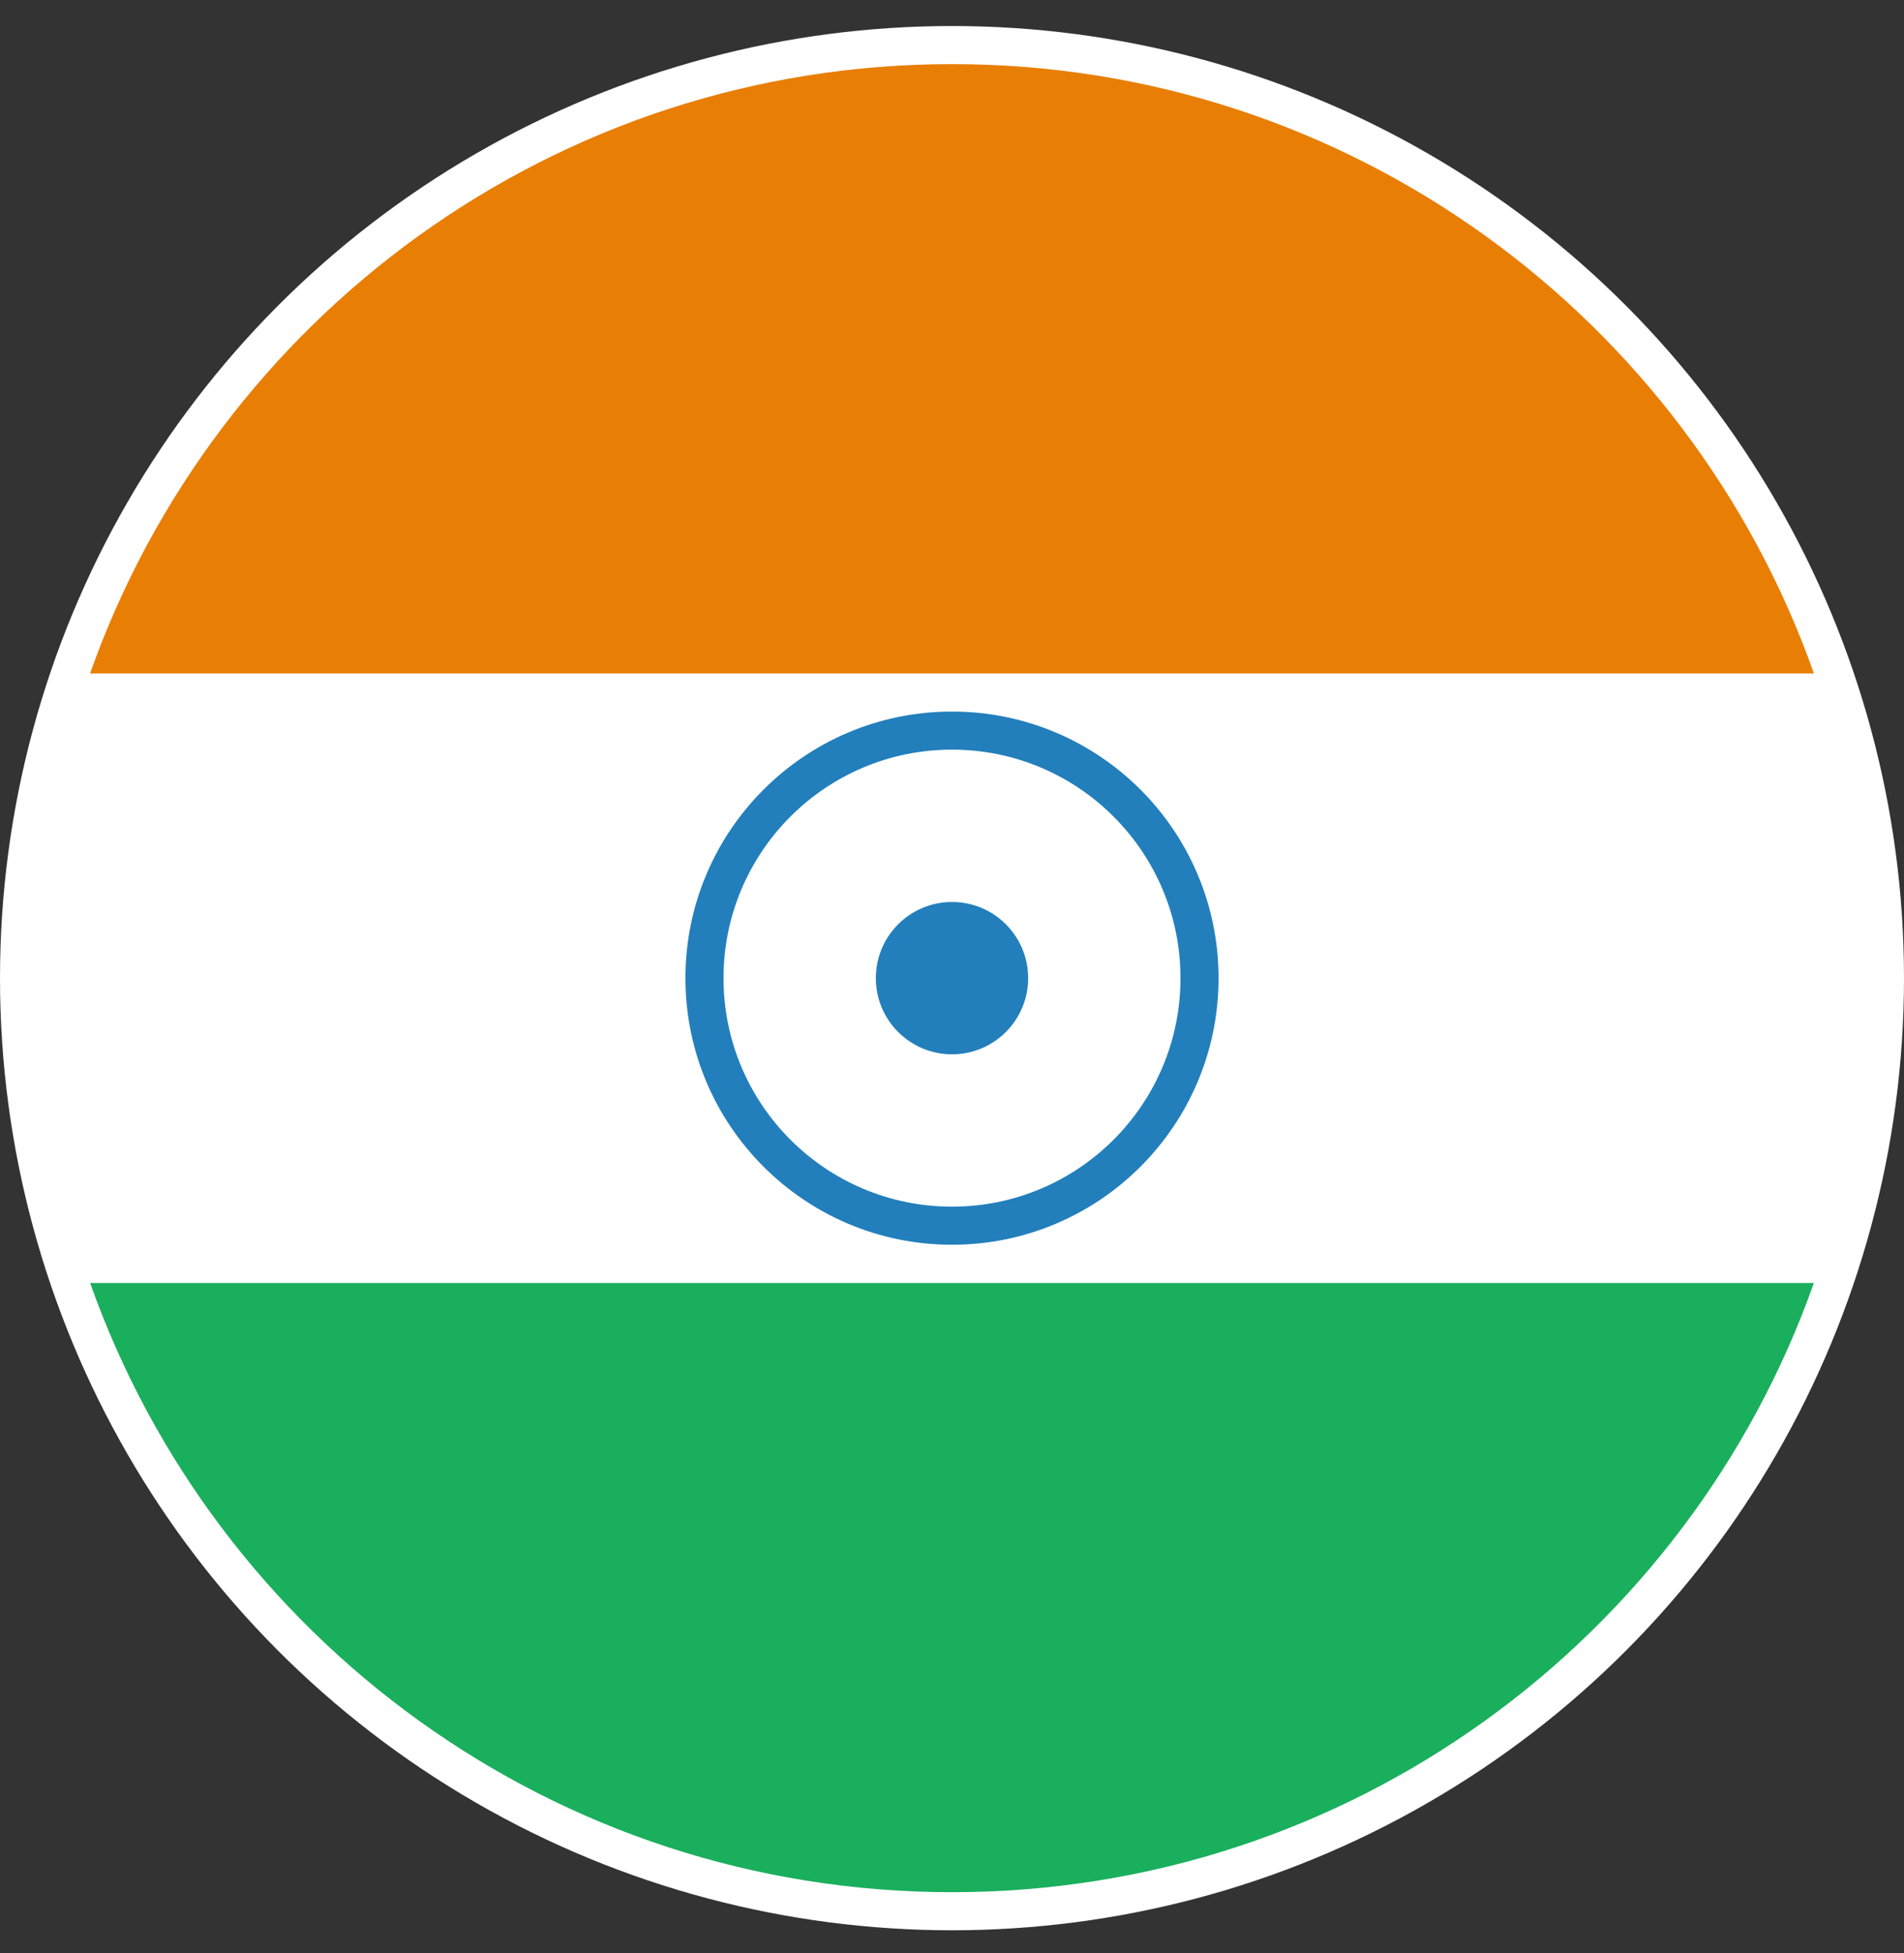
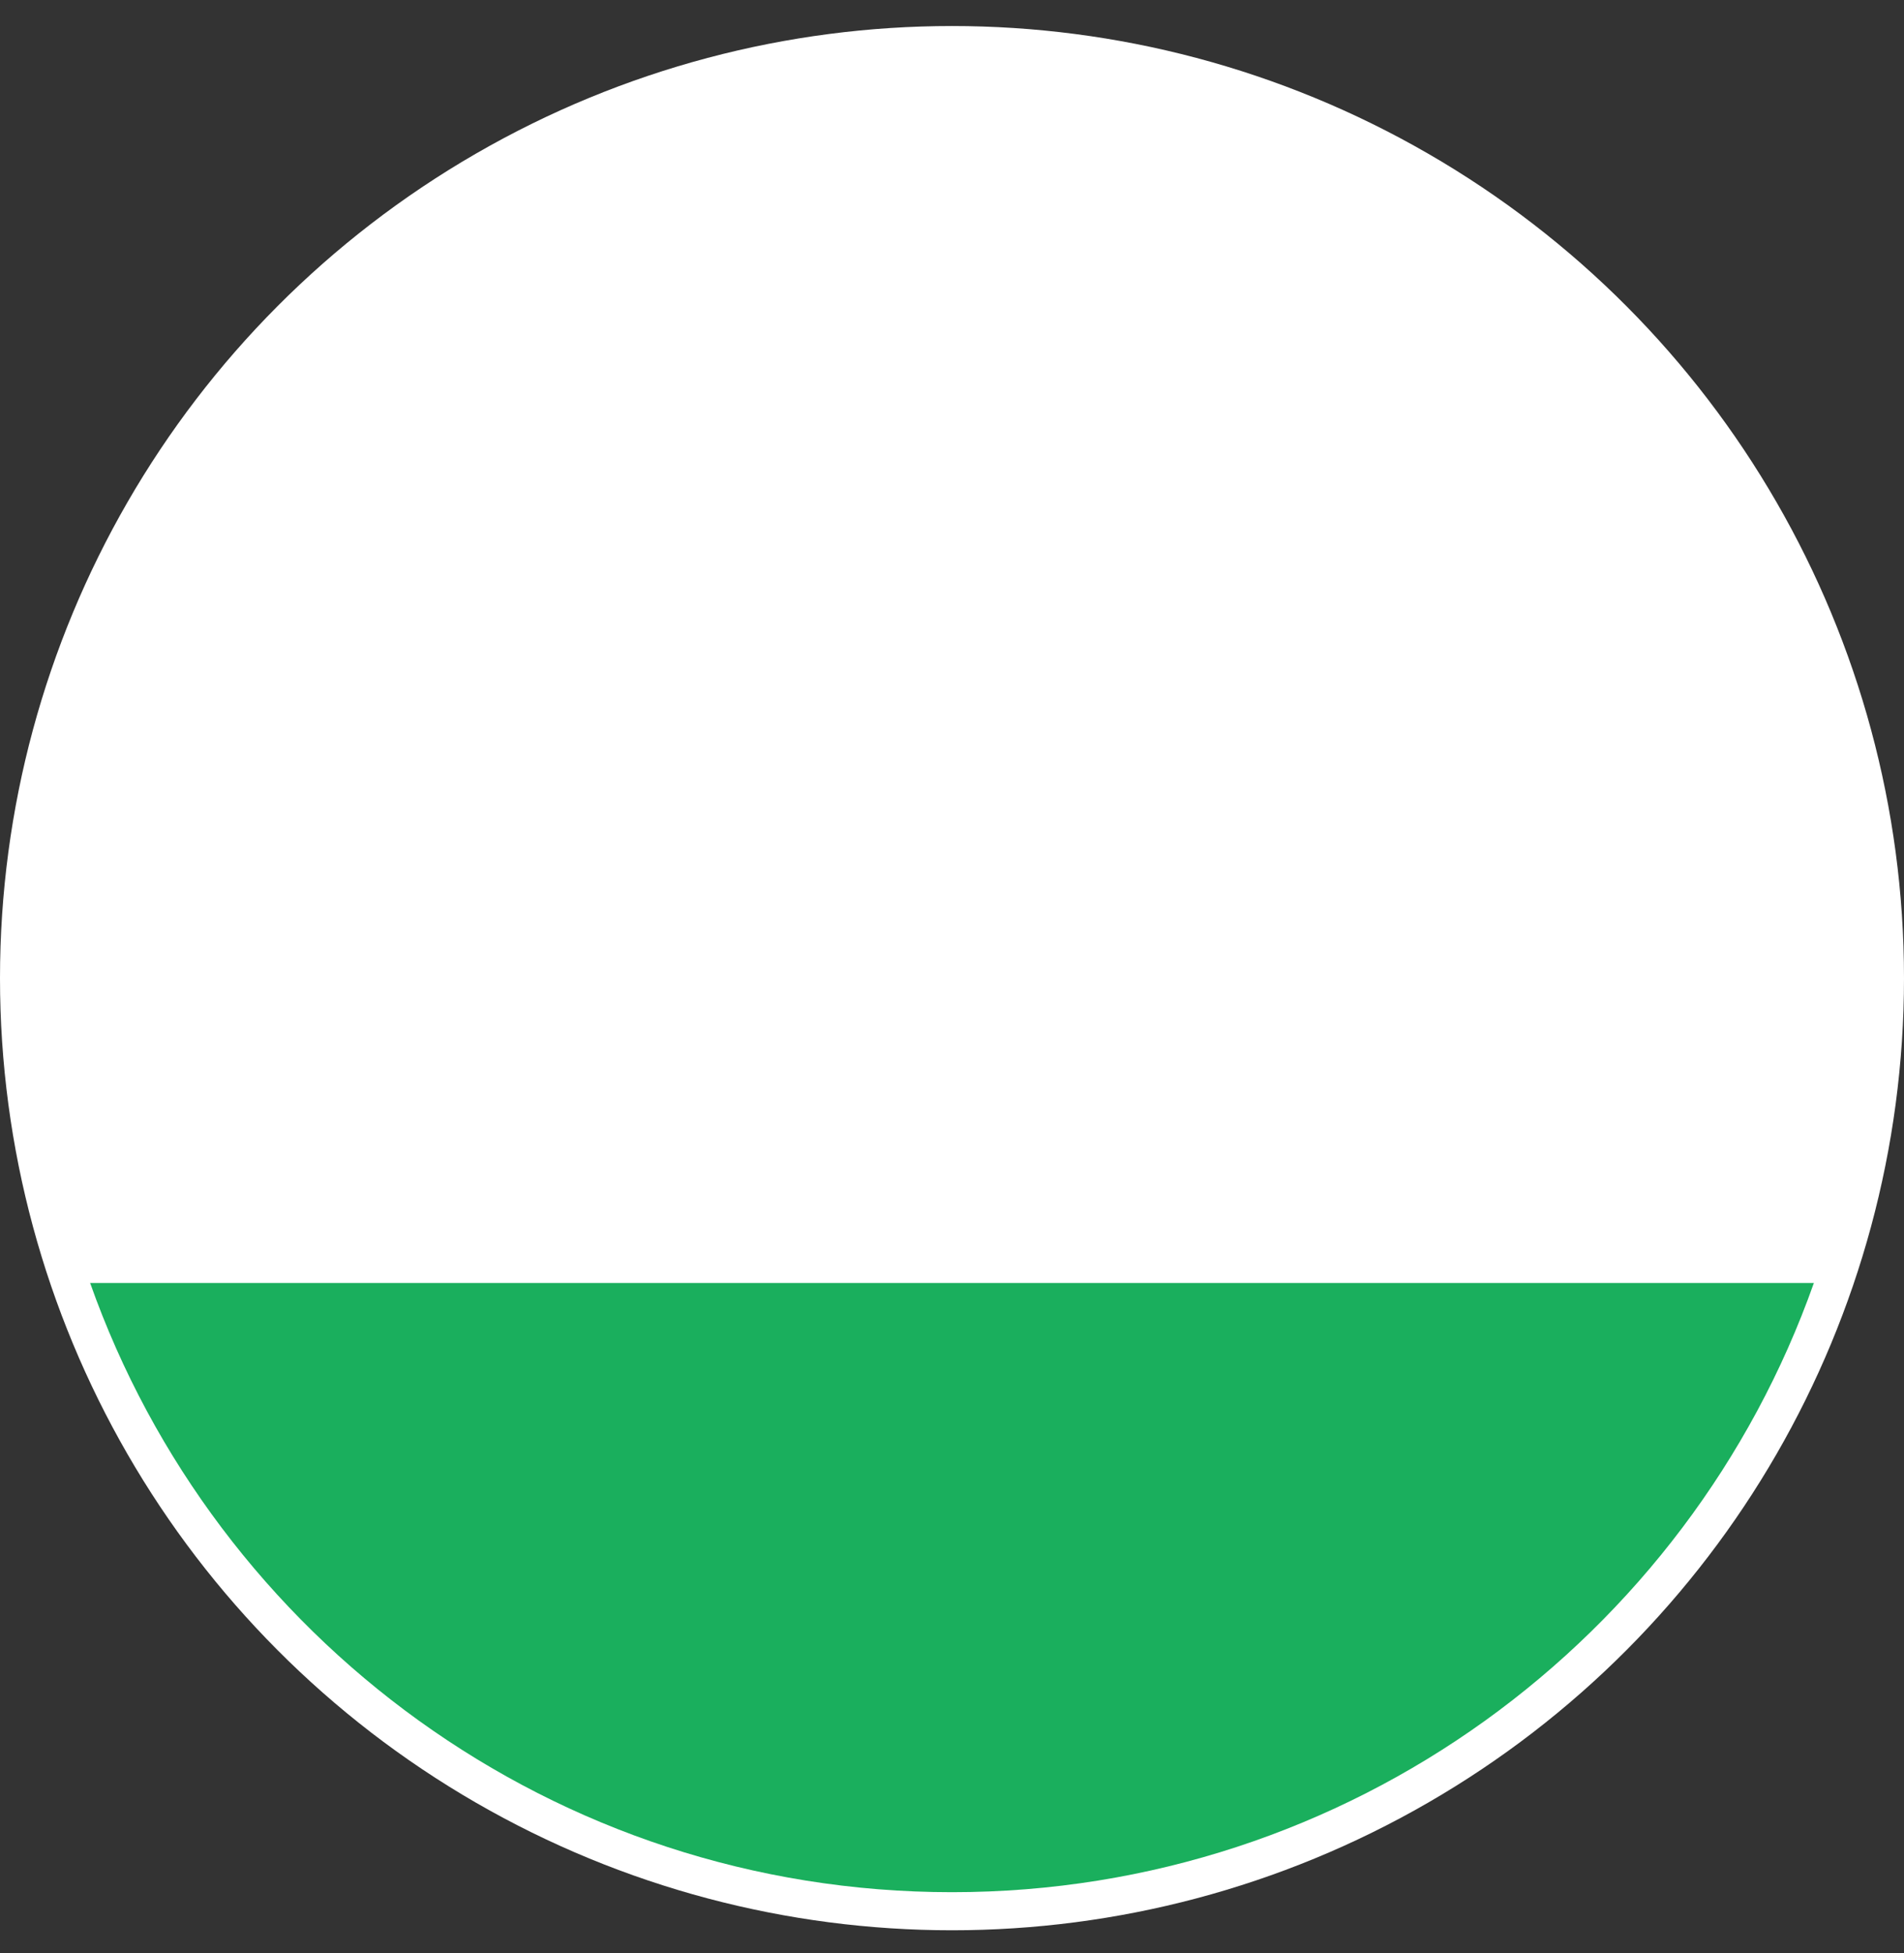
<svg xmlns="http://www.w3.org/2000/svg" width="39px" height="40px" viewBox="0 0 39 40" version="1.1">
  <rect x="0" y="0" width="39" height="40" fill="#333333" stroke="none" />
  <title>5FEBA15C-956A-4160-AB0B-4D755E931AFC</title>
  <g id="Approved-Designs" stroke="none" stroke-width="1" fill="none" fill-rule="evenodd">
    <g id="Studio-Final" transform="translate(-153, -6697)">
      <g id="Group-21" transform="translate(151.683, 6385.287)">
        <g id="IND--India" transform="translate(1.317, 312.246)">
          <g id="pin" fill="#FFFFFF">
            <circle id="pin-circle" cx="19.5" cy="19.5" r="19.5" />
          </g>
          <path d="M37.155,25.74 C34.585,33.011 27.651,38.22 19.5,38.22 C11.349,38.22 4.415,33.011 1.845,25.74 Z" id="Combined-Shape" fill="#1AAF5D" />
          <path d="M37.155,13.26 C37.845,15.212 38.22,17.312 38.22,19.5 C38.22,21.688 37.845,23.788 37.155,25.74 L1.845,25.74 C1.155,23.788 0.78,21.688 0.78,19.5 C0.78,17.312 1.155,15.212 1.845,13.26 Z" id="Combined-Shape" fill="#FFFFFF" />
-           <path d="M19.5,0.78 C27.651,0.78 34.585,5.989 37.155,13.26 L1.845,13.26 C4.415,5.989 11.349,0.78 19.5,0.78 Z" id="Combined-Shape" fill="#E87E04" />
-           <circle id="Oval-15" fill="#227FBB" cx="19.5" cy="19.5" r="5.46" />
-           <circle id="Oval-15" fill="#FFFFFF" cx="19.5" cy="19.5" r="4.68" />
-           <circle id="Oval-15" fill="#227FBB" cx="19.5" cy="19.5" r="1.56" />
        </g>
      </g>
    </g>
  </g>
</svg>